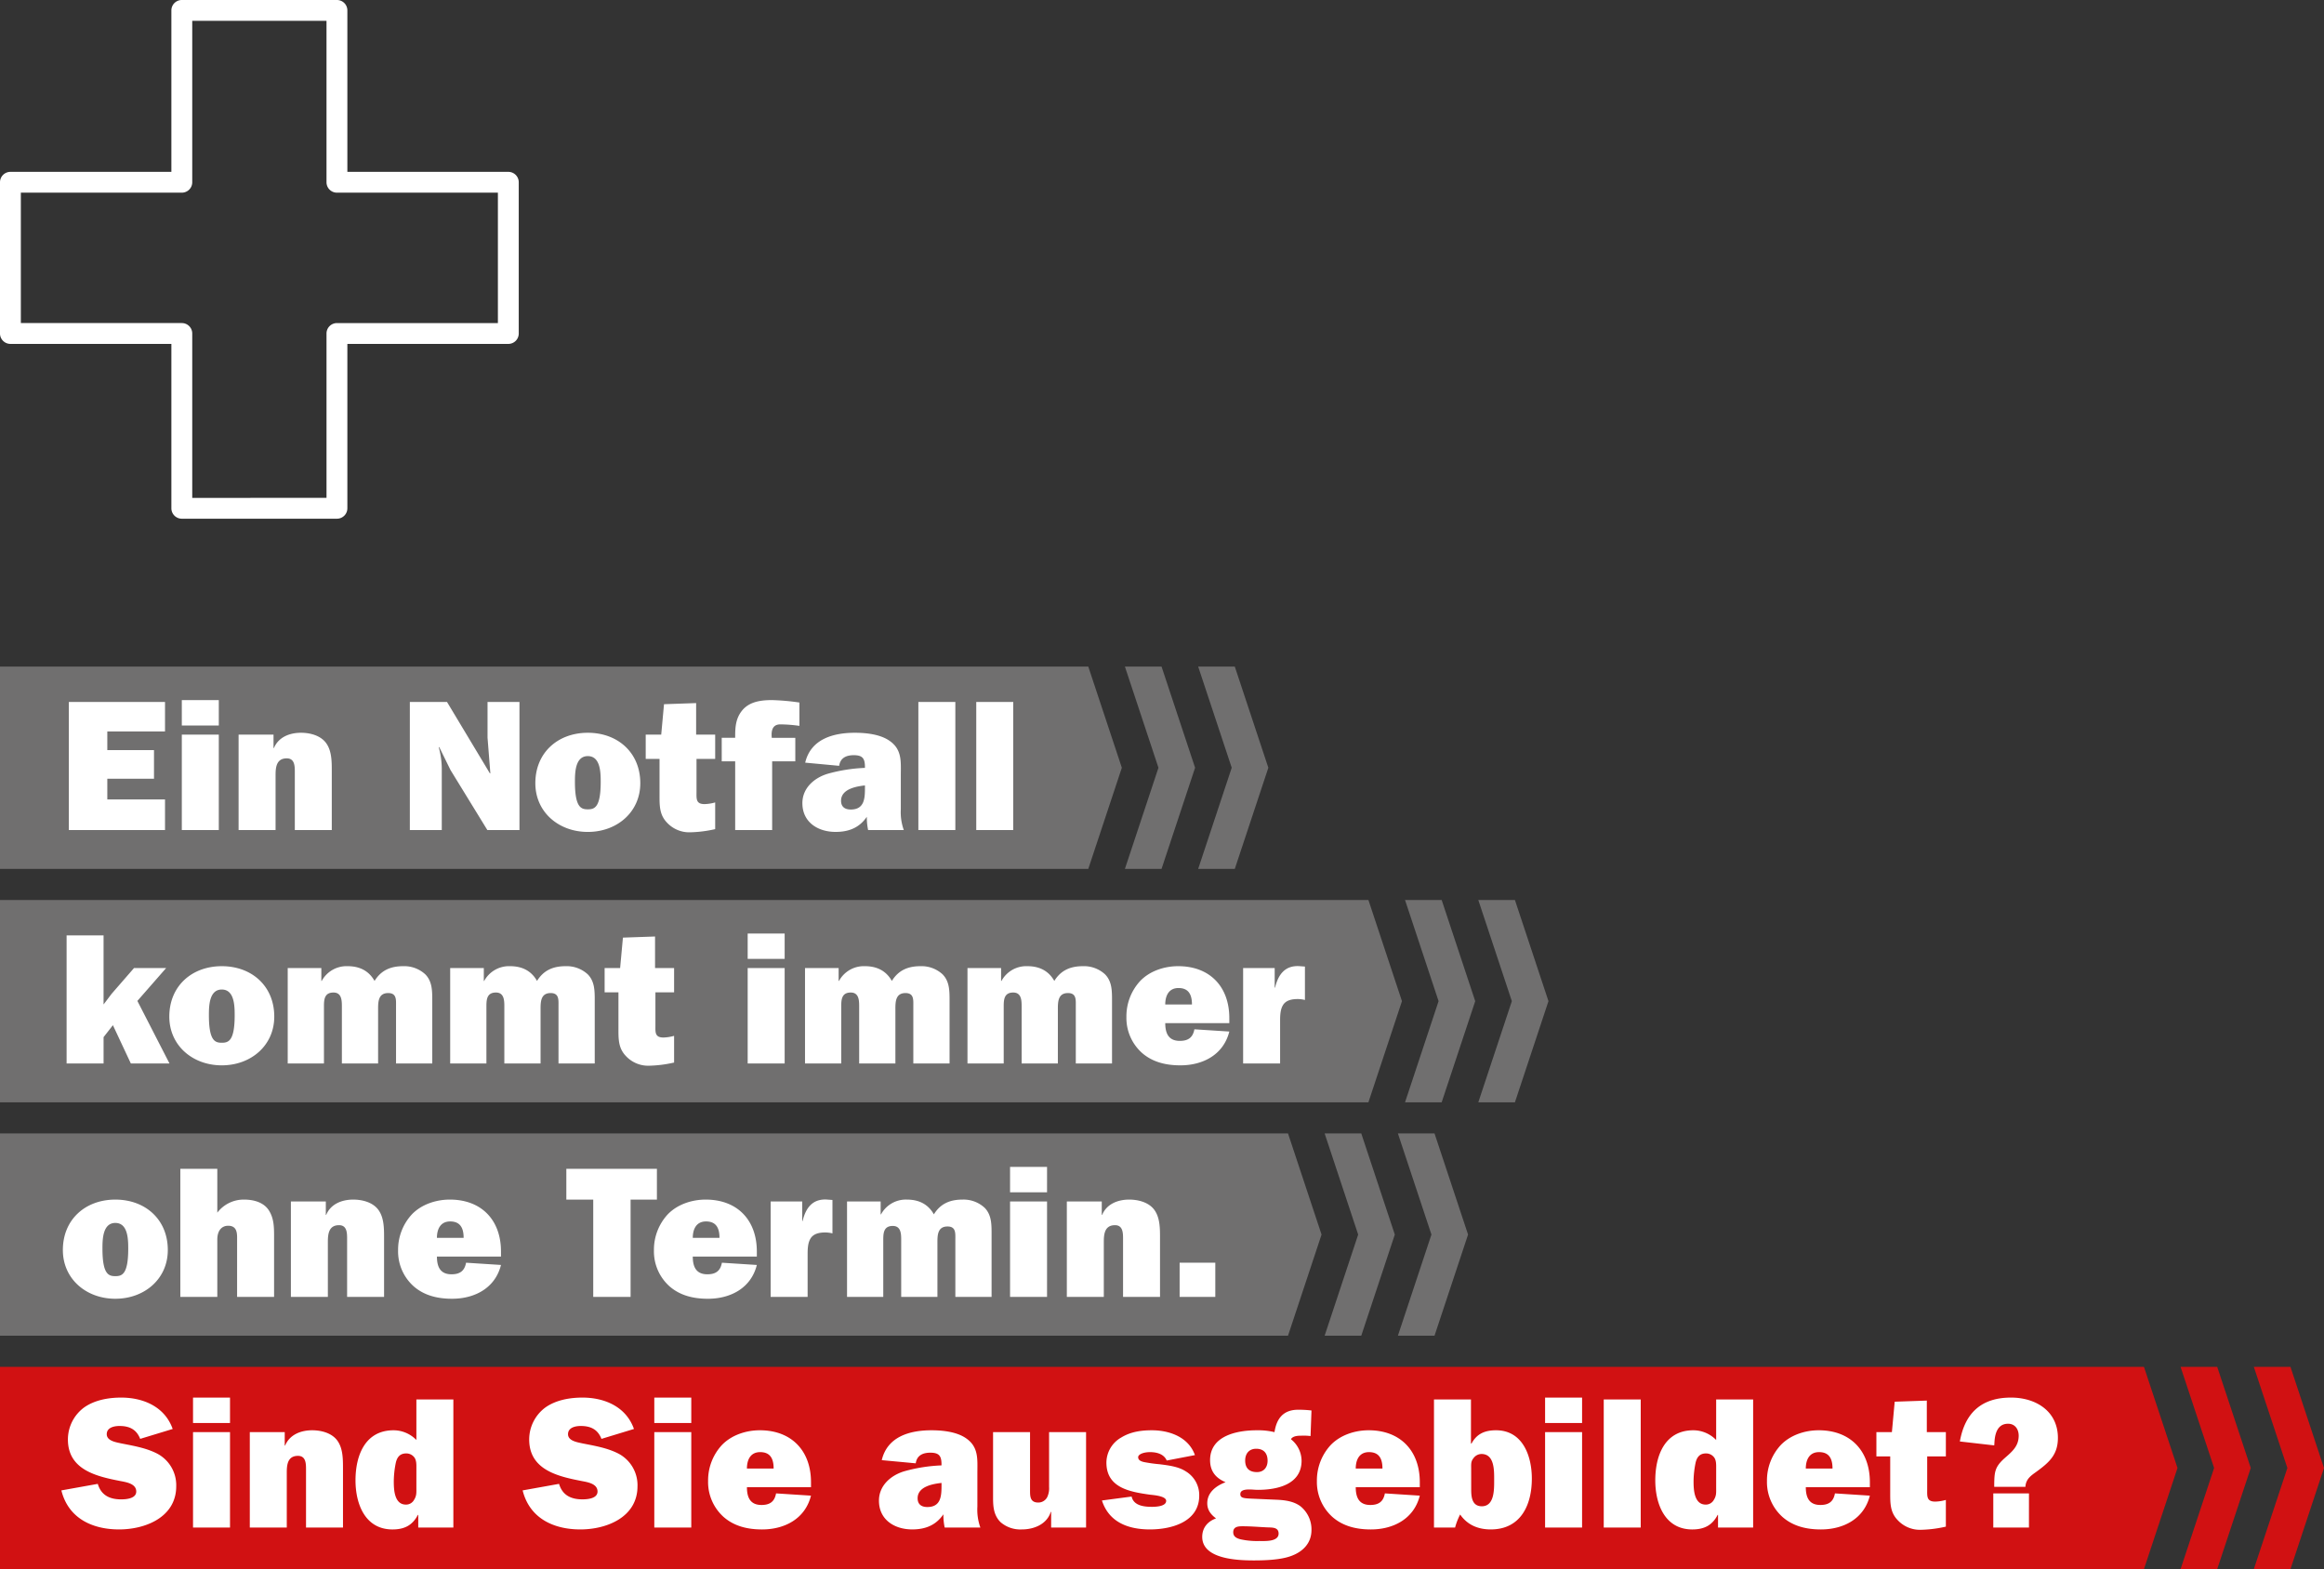
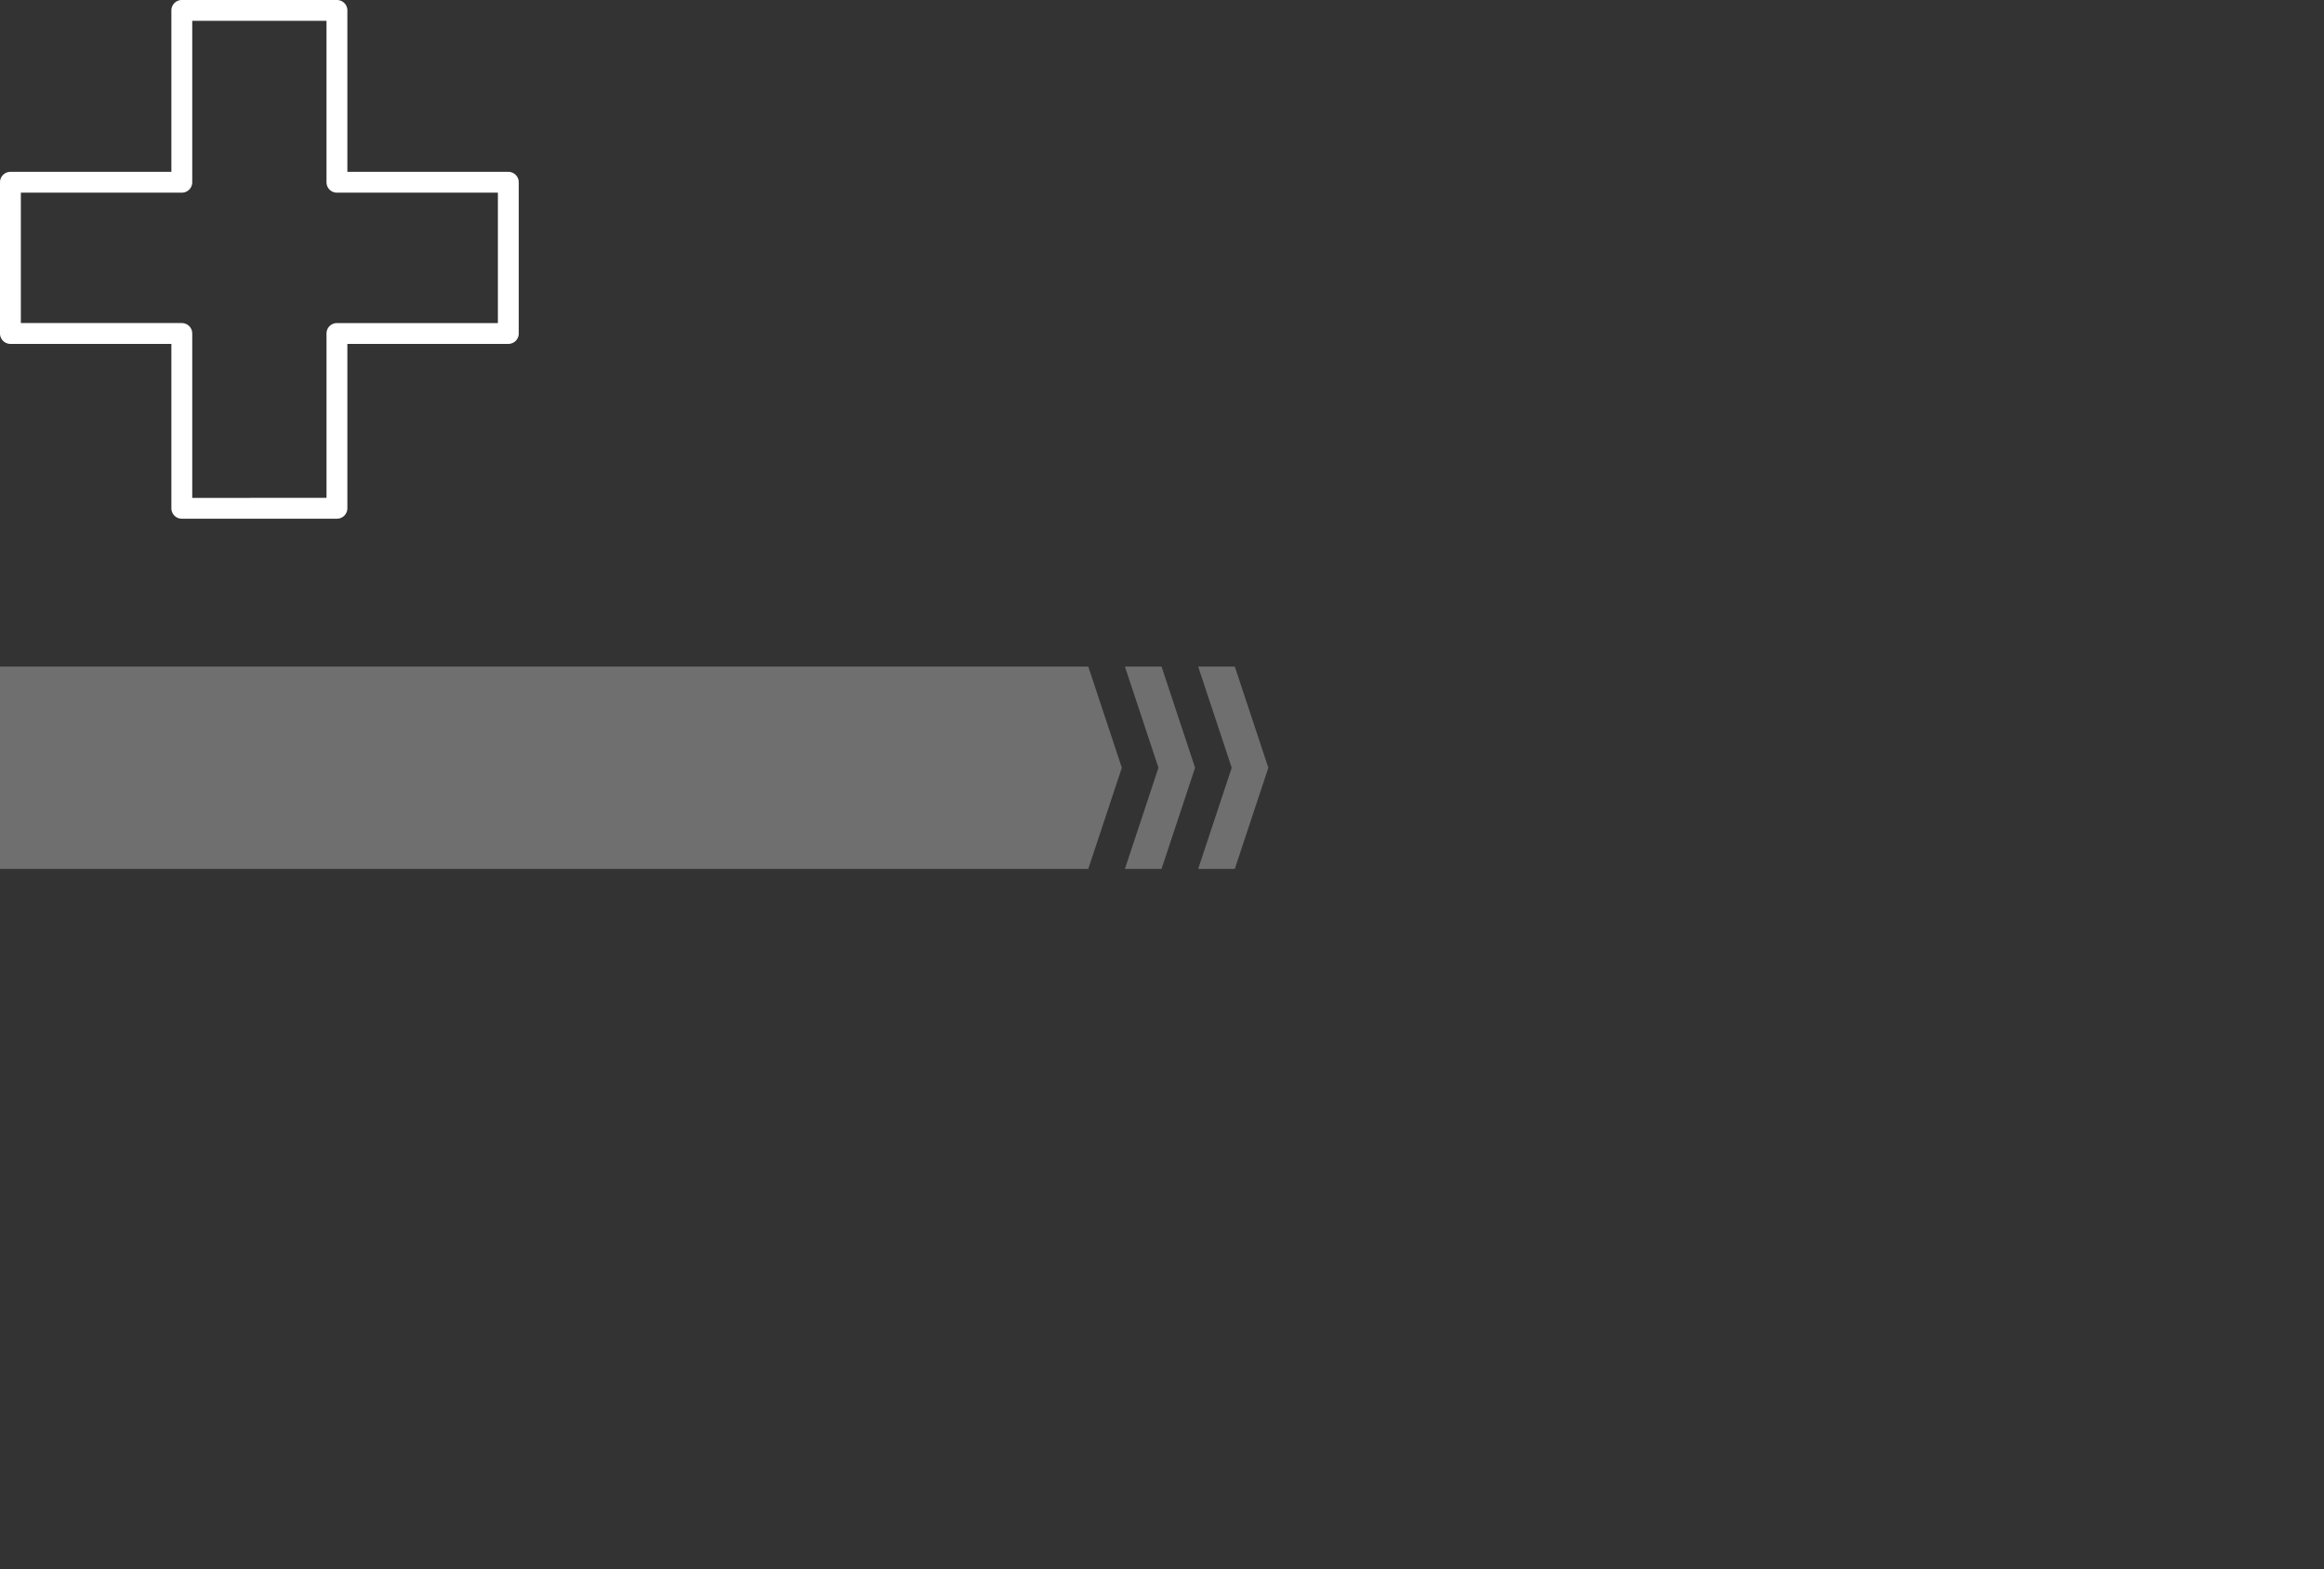
<svg xmlns="http://www.w3.org/2000/svg" width="896" height="605.028" viewBox="0 0 896 605.028">
  <rect x="0" y="0" width="896" height="605.028" fill="#333333" stroke="none" />
  <g id="Gruppe_471" data-name="Gruppe 471" transform="translate(-1444 -435.972)">
    <path id="Pfad_2773" data-name="Pfad 2773" d="M544.995,575.379V512a4.02,4.02,0,0,1,4.023-4.017h62.056V457.7H549.017a4.018,4.018,0,0,1-4.023-4.014v-62.25H493.231v62.25a4.018,4.018,0,0,1-4.022,4.014H427.152v50.278h62.057A4.02,4.02,0,0,1,493.231,512v63.382Zm8.042-59.368V579.4a4.018,4.018,0,0,1-4.02,4.014H489.209a4.02,4.02,0,0,1-4.02-4.014V516.011H423.135A4.018,4.018,0,0,1,419.113,512V453.688a4.016,4.016,0,0,1,4.022-4.014h62.054V387.421a4.017,4.017,0,0,1,4.02-4.011h59.808a4.015,4.015,0,0,1,4.02,4.011v62.253h62.054a4.016,4.016,0,0,1,4.022,4.014V512a4.018,4.018,0,0,1-4.022,4.014Z" transform="translate(1024.887 52.562)" fill="#fff" />
    <path id="Pfad_2774" data-name="Pfad 2774" d="M1316.867,547.129h-14.121l12.933,39-12.933,39h14.121l12.932-39Zm-28.241,0H1274.5l12.932,39-12.932,39h14.124l12.933-39Zm-28.244,0H840.8v78h419.582l12.933-39Z" transform="translate(603.2 145.871)" fill="#706f6f" fill-rule="evenodd" />
-     <path id="Pfad_2775" data-name="Pfad 2775" d="M1316.867,547.129h-14.121l12.933,39-12.933,39h14.121l12.932-39Zm-28.241,0H1274.5l12.932,39-12.932,39h14.124l12.933-39Zm-28.244,0H732.8v78h527.582l12.933-39Z" transform="translate(711.2 235.871)" fill="#706f6f" fill-rule="evenodd" />
-     <path id="Pfad_2776" data-name="Pfad 2776" d="M1316.867,547.129h-14.121l12.933,39-12.933,39h14.121l12.932-39Zm-28.241,0H1274.5l12.932,39-12.932,39h14.124l12.933-39Zm-28.244,0H763.8v78h496.582l12.933-39Z" transform="translate(680.2 325.871)" fill="#706f6f" fill-rule="evenodd" />
-     <path id="Pfad_2777" data-name="Pfad 2777" d="M1339.867,547.129h-14.121l12.933,39-12.933,39h14.121l12.932-39Zm-28.241,0H1297.5l12.932,39-12.932,39h14.124l12.933-39Zm-28.244,0H456.8v78h826.582l12.933-39Z" transform="translate(987.2 415.871)" fill="#d11112" fill-rule="evenodd" />
-     <path id="Pfad_2778" data-name="Pfad 2778" d="M40.824,37.192H18.576V29.2h18V18.184h-18v-7.2H40.824V-.392H3.744V49h37.08ZM61.56,12.208H47.3V49H61.56Zm0-13.32H47.3V8.68H61.56ZM69.192,49H83.448V27.76c0-3.024.36-6.408,4.32-6.408,3.1,0,3.1,3.1,3.1,5.328V49H105.12V26.32c0-3.816,0-7.992-2.3-11.016-2.16-2.808-6.12-3.816-9.576-3.816-4.464,0-8.712,1.728-10.44,5.9h-.144V12.208H69.192ZM177.48,49V-.392H165.168V13.36l1.08,13.68-.144.144L149.544-.392H135.216V49h12.312V25.96a31.44,31.44,0,0,0-1.008-8.28l-.144-.576.144-.144,4.392,8.928L165.1,49Zm26.352-37.512c-11.52,0-20.232,7.632-20.232,19.44,0,11.16,9,18.792,20.232,18.792s20.232-7.632,20.232-18.792C224.064,19.12,215.352,11.488,203.832,11.488Zm0,9c4.9,0,4.968,6.408,4.968,9.936,0,9.864-2.376,10.584-4.968,10.584s-4.968-.72-4.968-10.584C198.864,26.9,198.936,20.488,203.832,20.488ZM245.592.04,233.208.472l-1.08,11.736h-5.976v9.36h5.328v13.9c0,3.96-.072,7.488,2.736,10.512a11.708,11.708,0,0,0,8.856,3.888,47.9,47.9,0,0,0,9.864-1.224v-10.3a16.247,16.247,0,0,1-4.1.648c-3.384,0-3.1-2.088-3.1-4.752V21.568h7.2v-9.36h-7.344ZM274.9,22.5h8.928V13.432h-9.072c-.36-3.456.72-5.184,3.312-5.184a55.658,55.658,0,0,1,7.344.576v-9a87.532,87.532,0,0,0-10.584-.936c-4.248,0-8.712.576-11.52,4.032-2.448,3.024-2.664,6.408-2.664,10.008v.5h-5.184V22.5h5.184V49H274.9ZM325.656,49a20.505,20.505,0,0,1-1.152-8.064V28.048c0-5.256.576-10.008-4.248-13.392-3.6-2.592-9.144-3.168-13.464-3.168-8.28,0-16.992,2.376-19.152,11.52l13.1,1.224c.432-3.1,2.808-4.1,5.616-4.1,3.456,0,4.32,1.3,4.32,4.608v.288a61.909,61.909,0,0,0-14.472,2.3c-5.112,1.584-9.648,5.472-9.648,11.3,0,7.344,5.976,11.088,12.816,11.088,5.04,0,9.144-1.584,12.024-5.832A24.144,24.144,0,0,0,311.9,49ZM310.68,32.512c0,4.032-.072,8.568-5.472,8.568-2.232,0-3.744-1.008-3.744-3.384,0-4.464,5.76-5.544,9.216-5.9Zm34.848-32.9H331.272V49h14.256Zm22.32,0H353.592V49h14.256ZM41.256,102.208H28.872l-8.64,9.936-3.1,4.1V89.608H2.88V139H17.136V128.848l3.6-4.608L27.648,139h14.9L30.168,114.88Zm21.456-.72c-11.52,0-20.232,7.632-20.232,19.44,0,11.16,9,18.792,20.232,18.792s20.232-7.632,20.232-18.792C82.944,109.12,74.232,101.488,62.712,101.488Zm0,9c4.9,0,4.968,6.408,4.968,9.936,0,9.864-2.376,10.584-4.968,10.584s-4.968-.72-4.968-10.584C57.744,116.9,57.816,110.488,62.712,110.488Zm25.416-8.28V139H102.1V116.9c0-2.736.288-5.256,3.672-5.256,3.1,0,3.24,2.952,3.24,5.256V139h13.968V118.552c0-2.952-.144-6.7,3.888-6.7,3.312,0,3.024,2.664,3.024,5.04V139h13.968V114.88c0-3.888,0-7.488-2.664-10.224a11.956,11.956,0,0,0-8.568-3.168c-4.824,0-8.5,1.584-11.016,5.688-2.232-3.96-5.832-5.688-10.368-5.688a10.877,10.877,0,0,0-10.008,5.688h-.144v-4.968Zm62.64,0V139h13.968V116.9c0-2.736.288-5.256,3.672-5.256,3.1,0,3.24,2.952,3.24,5.256V139h13.968V118.552c0-2.952-.144-6.7,3.888-6.7,3.312,0,3.024,2.664,3.024,5.04V139H206.5V114.88c0-3.888,0-7.488-2.664-10.224a11.956,11.956,0,0,0-8.568-3.168c-4.824,0-8.5,1.584-11.016,5.688-2.232-3.96-5.832-5.688-10.368-5.688a10.877,10.877,0,0,0-10.008,5.688h-.144v-4.968ZM229.752,90.04l-12.384.432-1.08,11.736h-5.976v9.36h5.328v13.9c0,3.96-.072,7.488,2.736,10.512a11.708,11.708,0,0,0,8.856,3.888,47.9,47.9,0,0,0,9.864-1.224v-10.3a16.247,16.247,0,0,1-4.1.648c-3.384,0-3.1-2.088-3.1-4.752V111.568h7.2v-9.36h-7.344Zm49.968,12.168H265.464V139H279.72Zm0-13.32H265.464V98.68H279.72Zm7.848,13.32V139h13.968V116.9c0-2.736.288-5.256,3.672-5.256,3.1,0,3.24,2.952,3.24,5.256V139h13.968V118.552c0-2.952-.144-6.7,3.888-6.7,3.312,0,3.024,2.664,3.024,5.04V139H343.3V114.88c0-3.888,0-7.488-2.664-10.224a11.956,11.956,0,0,0-8.568-3.168c-4.824,0-8.5,1.584-11.016,5.688-2.232-3.96-5.832-5.688-10.368-5.688a10.877,10.877,0,0,0-10.008,5.688h-.144v-4.968Zm62.64,0V139h13.968V116.9c0-2.736.288-5.256,3.672-5.256,3.1,0,3.24,2.952,3.24,5.256V139h13.968V118.552c0-2.952-.144-6.7,3.888-6.7,3.312,0,3.024,2.664,3.024,5.04V139h13.968V114.88c0-3.888,0-7.488-2.664-10.224a11.956,11.956,0,0,0-8.568-3.168c-4.824,0-8.5,1.584-11.016,5.688-2.232-3.96-5.832-5.688-10.368-5.688a10.877,10.877,0,0,0-10.008,5.688h-.144v-4.968Zm87.48,23.616c-.576,3.168-2.376,4.464-5.616,4.464-4.32,0-5.616-2.88-5.616-6.84h24.7V121.5c0-12.1-7.488-20.016-19.728-20.016-5.256,0-10.872,1.8-14.616,5.688a20.093,20.093,0,0,0-5.328,13.9,18.058,18.058,0,0,0,5.976,13.824c4.176,3.672,9.432,4.824,14.832,4.824,8.712,0,16.632-4.1,18.864-13.032Zm-11.232-9.576c0-3.384,1.368-6.336,5.112-6.336,4.032,0,5.184,2.736,5.184,6.336Zm42.192-6.48v-7.56H456.48V139h14.256V123.016c0-2.16,0-4.536,1.008-6.336,1.152-2.088,3.528-2.52,5.832-2.52a11.4,11.4,0,0,1,2.736.36V101.632l-1.944-.144c-5.688-.432-8.352,3.168-9.576,8.28ZM21.672,191.488c-11.52,0-20.232,7.632-20.232,19.44,0,11.16,9,18.792,20.232,18.792S41.9,222.088,41.9,210.928C41.9,199.12,33.192,191.488,21.672,191.488Zm0,9c4.9,0,4.968,6.408,4.968,9.936,0,9.864-2.376,10.584-4.968,10.584s-4.968-.72-4.968-10.584C16.7,206.9,16.776,200.488,21.672,200.488ZM46.728,229H60.984V206.9c0-3.672,1.872-5.328,4.176-5.328,2.952,0,3.456,2.088,3.456,4.536V229H82.872V205.96c0-3.744,0-7.272-2.088-10.44-2.016-3.024-5.832-4.032-9.432-4.032a12.755,12.755,0,0,0-10.368,5.04v-16.92H46.728Zm42.624,0h14.256V207.76c0-3.024.36-6.408,4.32-6.408,3.1,0,3.1,3.1,3.1,5.328V229H125.28V206.32c0-3.816,0-7.992-2.3-11.016-2.16-2.808-6.12-3.816-9.576-3.816-4.464,0-8.712,1.728-10.44,5.9h-.144v-5.184H89.352Zm67.536-13.176c-.576,3.168-2.376,4.464-5.616,4.464-4.32,0-5.616-2.88-5.616-6.84h24.7V211.5c0-12.1-7.488-20.016-19.728-20.016-5.256,0-10.872,1.8-14.616,5.688a20.093,20.093,0,0,0-5.328,13.9,18.058,18.058,0,0,0,5.976,13.824c4.176,3.672,9.432,4.824,14.832,4.824,8.712,0,16.632-4.1,18.864-13.032Zm-11.232-9.576c0-3.384,1.368-6.336,5.112-6.336,4.032,0,5.184,2.736,5.184,6.336Zm74.664-14.76h10.152v-11.88h-34.92v11.88H205.92V229h14.4Zm35.208,24.336c-.576,3.168-2.376,4.464-5.616,4.464-4.32,0-5.616-2.88-5.616-6.84h24.7V211.5c0-12.1-7.488-20.016-19.728-20.016-5.256,0-10.872,1.8-14.616,5.688a20.093,20.093,0,0,0-5.328,13.9A18.058,18.058,0,0,0,235.3,224.9c4.176,3.672,9.432,4.824,14.832,4.824,8.712,0,16.632-4.1,18.864-13.032ZM244.3,206.248c0-3.384,1.368-6.336,5.112-6.336,4.032,0,5.184,2.736,5.184,6.336Zm42.192-6.48v-7.56H274.32V229h14.256V213.016c0-2.16,0-4.536,1.008-6.336,1.152-2.088,3.528-2.52,5.832-2.52a11.4,11.4,0,0,1,2.736.36V191.632l-1.944-.144c-5.688-.432-8.352,3.168-9.576,8.28Zm17.28-7.56V229h13.968V206.9c0-2.736.288-5.256,3.672-5.256,3.1,0,3.24,2.952,3.24,5.256V229h13.968V208.552c0-2.952-.144-6.7,3.888-6.7,3.312,0,3.024,2.664,3.024,5.04V229H359.5V204.88c0-3.888,0-7.488-2.664-10.224a11.956,11.956,0,0,0-8.568-3.168c-4.824,0-8.5,1.584-11.016,5.688-2.232-3.96-5.832-5.688-10.368-5.688a10.877,10.877,0,0,0-10.008,5.688h-.144v-4.968Zm77.112,0H366.624V229H380.88Zm0-13.32H366.624v9.792H380.88ZM388.512,229h14.256V207.76c0-3.024.36-6.408,4.32-6.408,3.1,0,3.1,3.1,3.1,5.328V229H424.44V206.32c0-3.816,0-7.992-2.3-11.016-2.16-2.808-6.12-3.816-9.576-3.816-4.464,0-8.712,1.728-10.44,5.9h-.144v-5.184H388.512Zm57.24-13.176H432V229h13.752Z" transform="translate(1466.797 707.028)" fill="#fff" />
-     <path id="Pfad_2779" data-name="Pfad 2779" d="M.864,34.672C3.528,45.4,12.744,49.72,23.112,49.72c10.224,0,22.032-4.752,22.032-16.632a13.748,13.748,0,0,0-7.344-12.6c-4.32-2.232-9.288-3.024-13.968-3.96C21.96,16.1,18.36,15.592,18.36,13s2.88-3.168,4.9-3.168c3.816,0,6.552,1.3,7.992,4.968l12.528-3.816c-3.024-8.568-11.3-12.1-19.872-12.1-4.9,0-10.152.936-14.184,3.744A15.349,15.349,0,0,0,3.384,15.016c0,11.736,11.016,14.256,20.3,16.056,2.232.432,6.048,1.008,6.048,4.032,0,2.736-3.888,3.024-5.832,3.024-4.392,0-7.7-1.584-9-5.976ZM65.88,12.208H51.624V49H65.88Zm0-13.32H51.624V8.68H65.88ZM73.512,49H87.768V27.76c0-3.024.36-6.408,4.32-6.408,3.1,0,3.1,3.1,3.1,5.328V49H109.44V26.32c0-3.816,0-7.992-2.3-11.016-2.16-2.808-6.12-3.816-9.576-3.816-4.464,0-8.712,1.728-10.44,5.9h-.144V12.208H73.512Zm78.48,0V-.392H137.736V15.232a12.339,12.339,0,0,0-8.784-3.744c-11.088,0-14.688,9.864-14.688,19.3,0,9.072,3.672,18.936,14.256,18.936,4.608,0,7.7-1.584,9.792-5.616h.144V49ZM137.736,33.592c0,1.8.144,3.1-.864,4.68a3.521,3.521,0,0,1-3.168,1.872c-4.464,0-4.68-5.76-4.68-9a36.781,36.781,0,0,1,.72-6.84c.432-2.232,1.512-3.888,4.032-3.888a3.86,3.86,0,0,1,3.1,1.44c.936,1.152.864,2.88.864,4.32Zm40.968,1.08c2.664,10.728,11.88,15.048,22.248,15.048,10.224,0,22.032-4.752,22.032-16.632a13.748,13.748,0,0,0-7.344-12.6c-4.32-2.232-9.288-3.024-13.968-3.96C199.8,16.1,196.2,15.592,196.2,13s2.88-3.168,4.9-3.168c3.816,0,6.552,1.3,7.992,4.968l12.528-3.816c-3.024-8.568-11.3-12.1-19.872-12.1-4.9,0-10.152.936-14.184,3.744a15.349,15.349,0,0,0-6.336,12.384c0,11.736,11.016,14.256,20.3,16.056,2.232.432,6.048,1.008,6.048,4.032,0,2.736-3.888,3.024-5.832,3.024-4.392,0-7.7-1.584-9-5.976ZM243.72,12.208H229.464V49H243.72Zm0-13.32H229.464V8.68H243.72Zm32.688,36.936c-.576,3.168-2.376,4.464-5.616,4.464-4.32,0-5.616-2.88-5.616-6.84h24.7V31.5c0-12.1-7.488-20.016-19.728-20.016-5.256,0-10.872,1.8-14.616,5.688a20.093,20.093,0,0,0-5.328,13.9A18.058,18.058,0,0,0,256.176,44.9c4.176,3.672,9.432,4.824,14.832,4.824,8.712,0,16.632-4.1,18.864-13.032Zm-11.232-9.576c0-3.384,1.368-6.336,5.112-6.336,4.032,0,5.184,2.736,5.184,6.336Zm90,22.752a20.505,20.505,0,0,1-1.152-8.064V28.048c0-5.256.576-10.008-4.248-13.392-3.6-2.592-9.144-3.168-13.464-3.168-8.28,0-16.992,2.376-19.152,11.52l13.1,1.224c.432-3.1,2.808-4.1,5.616-4.1,3.456,0,4.32,1.3,4.32,4.608v.288a61.909,61.909,0,0,0-14.472,2.3c-5.112,1.584-9.648,5.472-9.648,11.3,0,7.344,5.976,11.088,12.816,11.088,5.04,0,9.144-1.584,12.024-5.832a24.144,24.144,0,0,0,.5,5.112ZM340.2,32.512c0,4.032-.072,8.568-5.472,8.568-2.232,0-3.744-1.008-3.744-3.384,0-4.464,5.76-5.544,9.216-5.9ZM395.928,49V12.208H381.672V33.376a7.98,7.98,0,0,1-.72,3.888,3.863,3.863,0,0,1-3.456,2.088c-3.24,0-3.168-2.52-3.168-4.9V12.208H360.072V37.624c0,3.456.288,6.7,2.88,9.288a11.657,11.657,0,0,0,8.208,2.808c4.752,0,9.648-2.016,11.16-6.768h.144V49Zm6.12-10.44c2.736,8.5,10.3,11.16,18.5,11.16,8.28,0,19.008-2.88,19.008-13.032a10.676,10.676,0,0,0-5.184-9.36c-2.88-1.872-6.7-2.3-10.008-2.736a55.756,55.756,0,0,1-6.192-.864c-1.152-.288-2.16-.72-2.16-1.872,0-1.08,2.016-1.944,4.608-1.944,2.52,0,5.328.72,6.408,3.24L437.9,21.064c-2.448-6.912-9.72-9.576-16.632-9.576-4.1,0-8.208.576-11.808,2.808a11.2,11.2,0,0,0-5.688,9.648c0,9.792,9.144,11.3,16.848,12.384,1.3.144,6.192.5,6.192,2.376,0,2.16-4.032,2.3-5.472,2.3-3.1,0-7.056-.432-7.848-3.96Zm40.608,1.08c0,2.592,1.368,4.32,3.384,5.832-3.24,1.152-5.328,3.6-5.328,7.128,0,8.64,13.824,9.072,19.944,9.072,4.32,0,10.008-.216,13.968-1.584,4.68-1.584,8.208-4.9,8.208-10.152a11.436,11.436,0,0,0-4.248-9.144c-2.592-1.944-5.976-2.376-9.144-2.52l-10.08-.432c-2.736-.144-3.96-.288-3.96-1.728,0-1.3,1.224-1.8,3.456-1.8,1.224,0,2.088.144,3.312.144,7.416,0,16.848-2.016,16.848-11.232a10.687,10.687,0,0,0-4.1-8.28c.72-1.3,2.736-1.368,4.032-1.368a20.822,20.822,0,0,1,3.528.144l.36-9.864a42.93,42.93,0,0,0-5.112-.288c-5.688,0-8.352,3.312-9.144,8.64a27.278,27.278,0,0,0-6.84-.72c-7.488,0-18,2.016-18,11.52,0,4.248,2.16,6.912,5.976,8.5C446.112,32.872,442.656,35.392,442.656,39.64Zm19.152-12.024c-2.952,0-4.536-1.512-4.536-4.464,0-2.664,1.512-4.536,4.248-4.536,2.952,0,4.392,1.8,4.392,4.608C465.912,25.744,464.472,27.616,461.808,27.616ZM452.664,50.8c0-2.16,1.944-2.3,3.6-2.3,3.24,0,6.408.288,9.648.432,1.8.072,4.248-.072,4.248,2.376,0,3.24-5.328,2.88-7.488,2.88a29.543,29.543,0,0,1-7.128-.648C454.032,53.176,452.664,52.528,452.664,50.8Zm58.464-14.976c-.576,3.168-2.376,4.464-5.616,4.464-4.32,0-5.616-2.88-5.616-6.84h24.7V31.5c0-12.1-7.488-20.016-19.728-20.016-5.256,0-10.872,1.8-14.616,5.688a20.093,20.093,0,0,0-5.328,13.9A18.058,18.058,0,0,0,490.9,44.9c4.176,3.672,9.432,4.824,14.832,4.824,8.712,0,16.632-4.1,18.864-13.032ZM499.9,26.248c0-3.384,1.368-6.336,5.112-6.336,4.032,0,5.184,2.736,5.184,6.336Zm44.5-.072c0-1.512-.144-2.664.864-3.888a3.859,3.859,0,0,1,3.1-1.656c5.112,0,4.9,6.552,4.9,10.08s.144,10.08-4.752,10.08c-3.744,0-4.1-3.528-4.1-6.408ZM530.064,49H538.2a25.162,25.162,0,0,1,1.944-5.04c2.808,4.032,6.912,5.76,11.808,5.76,11.52,0,15.84-9.36,15.84-19.584,0-8.784-3.528-18.648-13.824-18.648-4.32,0-7.416,1.368-9.432,5.112h-.216V-.392H530.064Zm57.1-36.792H572.9V49H587.16Zm0-13.32H572.9V8.68H587.16Zm22.608.72H595.512V49h14.256ZM653.112,49V-.392H638.856V15.232a12.339,12.339,0,0,0-8.784-3.744c-11.088,0-14.688,9.864-14.688,19.3,0,9.072,3.672,18.936,14.256,18.936,4.608,0,7.7-1.584,9.792-5.616h.144V49ZM638.856,33.592c0,1.8.144,3.1-.864,4.68a3.521,3.521,0,0,1-3.168,1.872c-4.464,0-4.68-5.76-4.68-9a36.781,36.781,0,0,1,.72-6.84c.432-2.232,1.512-3.888,4.032-3.888a3.86,3.86,0,0,1,3.1,1.44c.936,1.152.864,2.88.864,4.32Zm45.792,2.232c-.576,3.168-2.376,4.464-5.616,4.464-4.32,0-5.616-2.88-5.616-6.84h24.7V31.5c0-12.1-7.488-20.016-19.728-20.016-5.256,0-10.872,1.8-14.616,5.688a20.093,20.093,0,0,0-5.328,13.9A18.058,18.058,0,0,0,664.416,44.9c4.176,3.672,9.432,4.824,14.832,4.824,8.712,0,16.632-4.1,18.864-13.032Zm-11.232-9.576c0-3.384,1.368-6.336,5.112-6.336,4.032,0,5.184,2.736,5.184,6.336ZM720.072.04,707.688.472l-1.08,11.736h-5.976v9.36h5.328v13.9c0,3.96-.072,7.488,2.736,10.512a11.708,11.708,0,0,0,8.856,3.888,47.9,47.9,0,0,0,9.864-1.224v-10.3a16.248,16.248,0,0,1-4.1.648c-3.384,0-3.1-2.088-3.1-4.752V21.568h7.2v-9.36h-7.344Zm25.992,17.28.072-.936c.144-3.384,1.08-7.416,5.256-7.416,2.664,0,4.1,2.088,4.1,4.608,0,4.1-2.592,6.192-5.472,8.712-3.672,3.312-3.888,5.184-3.96,10.008V33.3h12.024c.144-3.1,2.376-4.464,4.248-5.832,4.824-3.528,8.28-6.48,8.28-13.032,0-10.368-8.568-15.552-18.072-15.552-11.376,0-17.784,5.9-19.728,16.92Zm13.392,18.5H745.7V49h13.752Z" transform="translate(1466.797 975.973)" fill="#fff" />
  </g>
</svg>